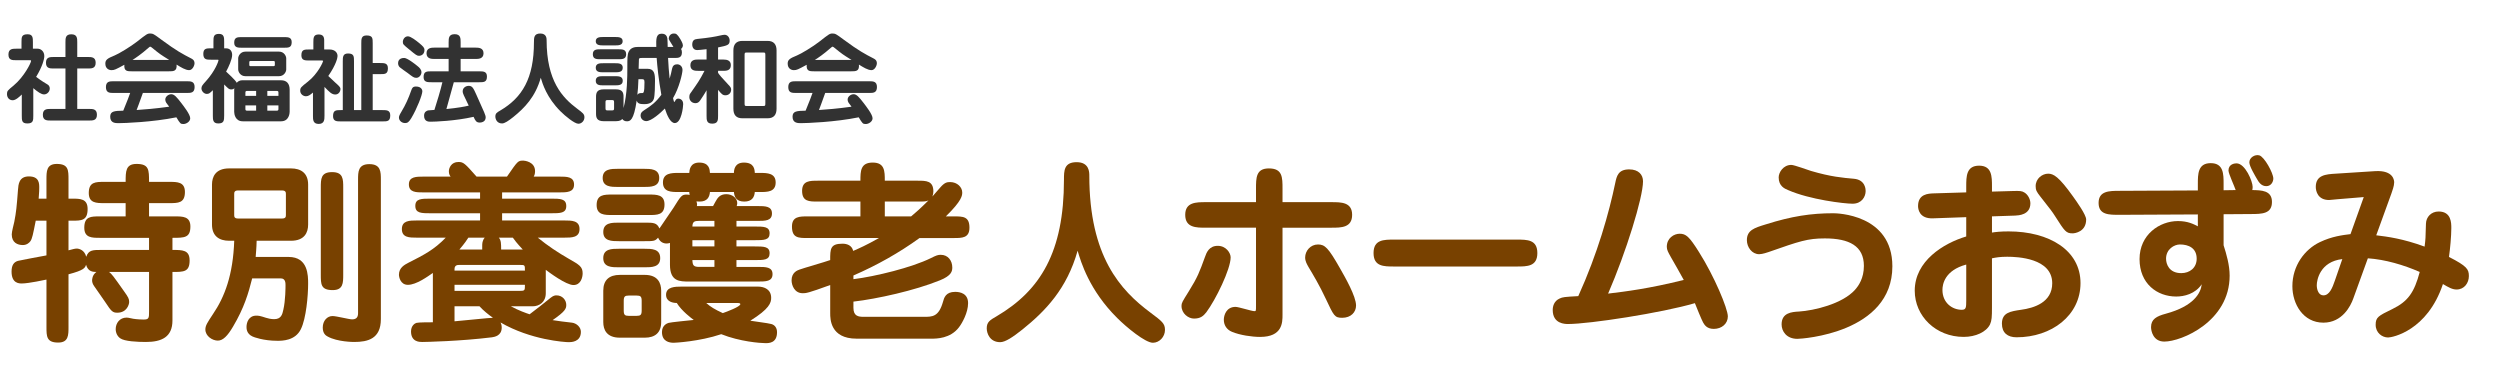
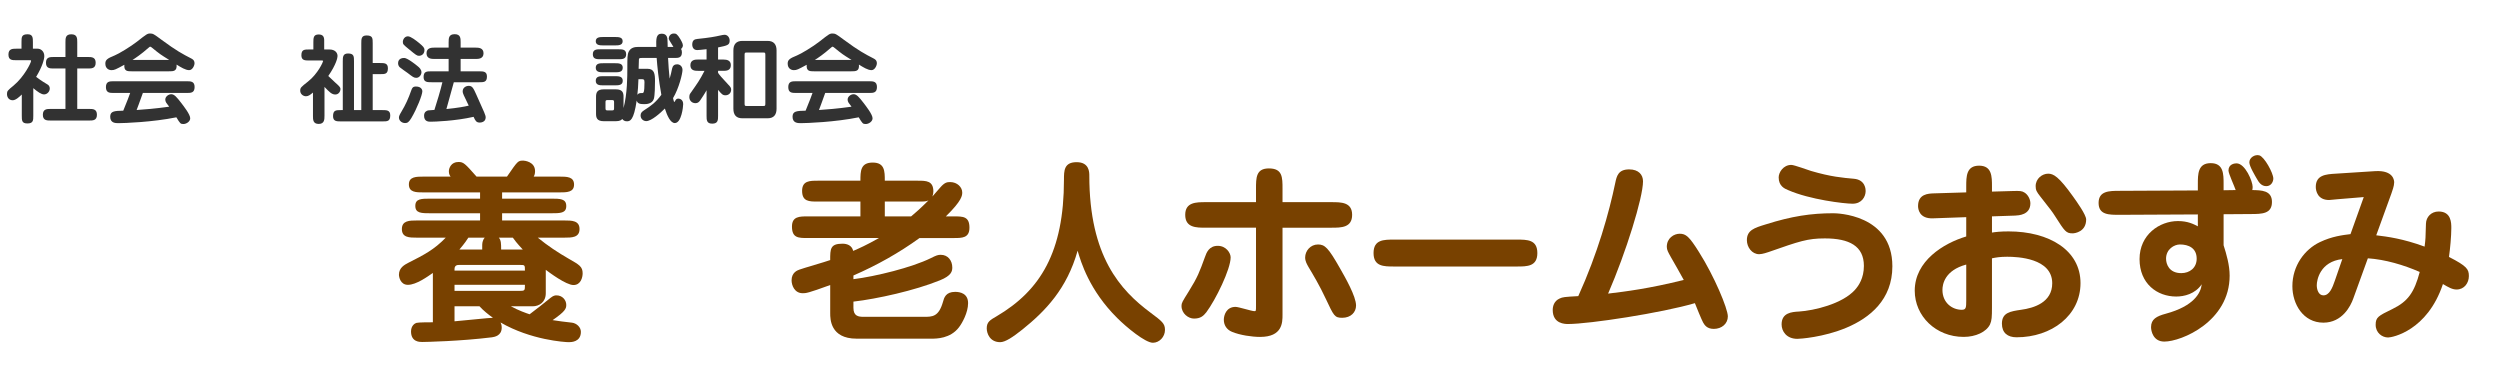
<svg xmlns="http://www.w3.org/2000/svg" width="357" height="53" version="1.1" viewBox="0 0 357 53">
  <defs>
    <style>
      .cls-1 {
        fill: none;
      }

      .cls-2 {
        fill: #323232;
      }

      .cls-3 {
        fill: #784100;
      }
    </style>
  </defs>
  <g>
    <g id="_レイヤー_1" data-name="レイヤー_1">
      <rect class="cls-1" width="357" height="53" />
      <g>
        <path class="cls-2" d="M3.113,13.495c-.334.32-.863.821-1.295.821-.515,0-.82-.39-.82-.891,0-.432.097-.515.946-1.211,1.544-1.294,2.49-3.27,2.49-3.507,0-.111-.014-.111-.236-.111h-1.879c-.584,0-1.113,0-1.113-.807,0-.835.599-.835,1.113-.835h.752v-.933c0-.71,0-1.127.877-1.127.751,0,.751.528.751,1.127v.933h.696c.417,0,.932.361.932,1.058,0,.39-.25,1.461-1.169,2.964.293.223.779.585,1.559,1.044.167.098.39.236.39.626,0,.432-.375.835-.807.835-.403,0-.877-.334-1.545-.891v3.925c0,.668,0,1.113-.849,1.113-.793,0-.793-.432-.793-1.113v-3.021ZM9.347,15.555v-5.774h-1.67c-.529,0-1.113,0-1.113-.821,0-.808.57-.821,1.113-.821h1.67v-2.115c0-.557,0-1.127.835-1.127.849,0,.849.584.849,1.127v2.115h1.517c.529,0,1.113.014,1.113.821,0,.821-.584.821-1.113.821h-1.517v5.774h1.697c.529,0,1.113,0,1.113.835,0,.821-.584.821-1.113.821h-5.496c-.516,0-1.113,0-1.113-.821,0-.835.598-.835,1.113-.835h2.115Z" />
        <path class="cls-2" d="M18.855,10.184c-.668,0-1.169,0-1.099-.933-1.267.682-1.406.766-1.837.766-.362,0-.877-.223-.877-.933,0-.528.265-.737,1.336-1.169.557-.223,2.24-1.225,3.215-1.99,1.294-1.016,1.447-1.141,1.837-1.141.417,0,.542.083,1.628.891,2.143,1.586,3.033,2.046,4.244,2.672.181.098.474.236.474.695,0,.32-.293.975-.766.975-.529,0-1.197-.418-1.795-.793.083.96-.445.96-1.113.96h-5.247ZM16.239,13.273c-.557,0-1.113,0-1.113-.835s.557-.835,1.113-.835h10.438c.543,0,1.113,0,1.113.821,0,.849-.543.849-1.113.849h-6.276c-.39,1.128-.835,2.282-.891,2.436,1.044-.069,2.672-.194,4.648-.473-.07-.098-.376-.501-.432-.585-.084-.125-.125-.306-.125-.432,0-.417.445-.765.862-.765.432,0,.793.445,1.378,1.196.417.543,1.322,1.698,1.322,2.24,0,.474-.557.821-.975.821-.417,0-.473-.083-1.002-.96-3.409.695-7.486.835-8.252.835-.432,0-1.197,0-1.197-.919,0-.807.612-.835,1.865-.862.487-1.142.946-2.407.988-2.533h-2.353ZM24.158,8.556c-1.253-.779-1.322-.821-2.449-1.74-.07-.056-.182-.152-.251-.152-.042,0-.083,0-.292.194-.988.877-1.823,1.434-2.24,1.698h5.232Z" />
-         <path class="cls-2" d="M33.443,12.814c0-.083.015-.125.028-.209-.084.07-.195.167-.445.167-.307,0-.376-.069-1.016-.709v4.453c0,.709-.042,1.113-.85,1.113-.765,0-.765-.557-.765-1.113v-3.633c-.432.418-.543.529-.863.529-.39,0-.766-.39-.766-.793,0-.32.153-.487.641-1.03,1.363-1.503,1.795-2.881,1.795-2.978,0-.084-.042-.084-.194-.084h-.863c-.64,0-1.113,0-1.113-.835,0-.793.474-.793,1.113-.793h.334v-.946c0-.654,0-1.113.793-1.113.738,0,.738.543.738,1.113v.946h.236c.64,0,.904.432.904.946,0,.626-.501,1.726-.862,2.38.194.167,1.377,1.266,1.517,1.6.32-.361.64-.361.862-.361h5.47c.807,0,1.225.487,1.225,1.35v3.159c0,.167-.07,1.35-1.225,1.35h-5.47c-1.085,0-1.225-1.044-1.225-1.35v-3.159ZM40.541,5.299c.57,0,1.113,0,1.113.724,0,.793-.474.793-1.113.793h-5.984c-.557,0-1.113,0-1.113-.724,0-.793.487-.793,1.113-.793h5.984ZM39.844,7.372c.724,0,1.03.641,1.03.961v1.586c0,.334-.32.96-1.03.96h-4.801c-.737,0-1.029-.653-1.029-.96v-1.586c0-.334.319-.961,1.029-.961h4.801ZM36.575,13.691v-.71h-1.267c-.209,0-.265.069-.265.236v.474h1.531ZM35.043,15.054v.516c0,.152.042.236.265.236h1.267v-.752h-1.531ZM35.823,8.708c-.111,0-.223,0-.223.167v.404c0,.167.111.167.223.167h3.201c.097,0,.223,0,.223-.167v-.404c0-.167-.126-.167-.223-.167h-3.201ZM39.761,13.691v-.474c0-.152-.042-.236-.265-.236h-1.322v.71h1.587ZM38.174,15.054v.752h1.322c.223,0,.265-.084.265-.236v-.516h-1.587Z" />
        <path class="cls-2" d="M46.334,16.571c0,.459,0,1.127-.821,1.127s-.821-.612-.821-1.127v-3.354c-.403.334-.653.529-1.002.529-.403,0-.82-.32-.82-.793,0-.432.111-.516,1.099-1.295,1.447-1.141,2.171-2.824,2.171-2.936,0-.07-.083-.084-.167-.084h-1.822c-.585,0-1.113,0-1.113-.737,0-.835.431-.835,1.113-.835h.598v-1.016c0-.612,0-1.128.752-1.128.599,0,.793.307.793.835v1.309h.752c.793,0,1.154.459,1.154.933,0,.236-.167,1.169-1.321,2.853.459.445.835.807,1.002.946.501.445.737.654.737.904,0,.39-.278.793-.737.793-.516,0-.863-.375-1.545-1.085v4.161ZM51.593,15.722V6.176c0-.599,0-1.113.752-1.113.877,0,.877.403.877,1.113v2.825h1.058c.598,0,1.113,0,1.113.751,0,.835-.432.835-1.113.835h-1.058v5.135h1.392c.584,0,1.113,0,1.113.752,0,.862-.418.862-1.113.862h-5.942c-.585,0-1.113,0-1.113-.751,0-.863.432-.863,1.113-.863h.278v-6.972c0-.584,0-1.113.751-1.113.85,0,.85.432.85,1.113v6.972h1.043Z" />
        <path class="cls-2" d="M59.697,9.502c.139.111.487.403.487.82,0,.334-.293.794-.738.794-.348,0-.515-.14-1.238-.696-.181-.139-.974-.668-1.113-.807-.056-.056-.25-.237-.25-.571,0-.223.069-.765.876-.765.418,0,1.503.82,1.977,1.225ZM60.309,13.05c0,.487-.766,2.464-1.572,3.813-.349.584-.557.71-.891.71-.501,0-.877-.376-.877-.779,0-.182.056-.349.348-.835.626-1.044,1.002-1.893,1.42-3.076.111-.306.208-.528.653-.528.724,0,.919.417.919.695ZM59.85,7.971c-.307,0-.432-.098-1.462-.946-.779-.64-.862-.71-.862-1.044,0-.348.265-.793.724-.793.403,0,1.169.599,1.628.975.543.459.737.653.737.96,0,.724-.584.849-.765.849ZM64.066,6.036c0-.557,0-1.154.863-1.154.849,0,.849.598.849,1.154v.766h2.157c.348,0,1.113,0,1.113.808,0,.807-.766.807-1.113.807h-2.157v1.768h2.645c.57,0,1.113,0,1.113.737,0,.821-.46.821-1.113.821h-3.618c-.167.64-.905,3.256-1.058,3.827,1.655-.167,2.63-.349,3.187-.487-.111-.236-.612-1.28-.71-1.489-.083-.209-.153-.361-.153-.557,0-.528.487-.779.863-.779.515,0,.668.334,1.071,1.225,1.211,2.686,1.35,2.979,1.35,3.284,0,.696-.724.737-.849.737-.501,0-.64-.292-.877-.82-2.644.598-5.552.695-6.137.695-.278,0-.933,0-.933-.849,0-.585.39-.71.571-.766.069-.014.779-.069.904-.069.292-.877.918-2.964,1.141-3.952h-1.559c-.584,0-1.127,0-1.127-.737,0-.821.459-.821,1.127-.821h2.449v-1.768h-2.045c-.349,0-1.113,0-1.113-.807,0-.808.765-.808,1.113-.808h2.045v-.766Z" />
-         <path class="cls-2" d="M73.283,16.724c-.682.543-1.225.905-1.587.905-.737,0-.96-.627-.96-.988,0-.445.223-.585.71-.863,3.117-1.837,4.801-4.578,4.801-9.741,0-.64,0-1.252.904-1.252.905,0,.905.724.905.96,0,5.775,2.227,8.183,4.355,9.77.835.626,1.044.779,1.044,1.238,0,.501-.404.918-.863.918-.543,0-1.879-1.099-2.547-1.767-1.989-1.977-2.588-3.994-2.824-4.802-.766,2.728-2.311,4.314-3.938,5.622Z" />
        <path class="cls-2" d="M88.302,7.038c.557,0,1.113,0,1.113.71s-.571.71-1.113.71h-2.533c-.557,0-1.113,0-1.113-.71s.57-.71,1.113-.71h2.533ZM87.815,5.285c.473,0,1.1,0,1.1.599,0,.598-.627.598-1.1.598h-1.643c-.459,0-1.099,0-1.099-.598,0-.599.64-.599,1.099-.599h1.643ZM87.815,9.028c.501,0,1.113,0,1.113.641,0,.653-.612.653-1.113.653h-1.643c-.486,0-1.099,0-1.099-.653,0-.641.612-.641,1.099-.641h1.643ZM87.815,10.879c.501,0,1.113,0,1.113.654s-.612.654-1.113.654h-1.643c-.501,0-1.099,0-1.099-.654s.598-.654,1.099-.654h1.643ZM91.683,8.277c-.319,0-.403,0-.445.194-.014.056-.041,1.183-.041,1.35h1.252c1.002,0,1.086.738,1.086,1.754,0,.528-.015,2.073-.167,2.547-.237.751-1.142.751-1.364.751-.64,0-.96-.083-1.085-.515-.418,2.866-.946,2.964-1.406,2.964-.306,0-.528-.139-.653-.334-.126.14-.307.32-.919.32h-1.726c-.988,0-1.1-.515-1.1-1.071v-2.408c0-.57.126-1.071,1.1-1.071h1.726c.988,0,1.1.515,1.1,1.071v1.601c.543-2.004.543-4.647.543-5.594,0-1.601,0-2.074.208-2.478.293-.584.905-.654,1.28-.654h2.645c-.028-1.127-.042-1.893.779-1.893.71,0,.779.543.807.724.028.182.042,1.002.042,1.169h.821c-.599-.96-.668-1.071-.668-1.225,0-.278.236-.695.724-.695.32,0,.487.069.933.807.069.126.361.599.361.877,0,.042,0,.32-.265.529.098.139.126.319.126.486,0,.794-.543.794-1.058.794h-.919c.042.946.125,2.004.223,2.95.167-.529.236-.877.348-1.42.084-.417.334-.626.724-.626.432,0,.766.334.766.807,0,.516-.501,2.616-1.35,4.022.111.486.125.542.194.542.042,0,.084-.111.126-.181.083-.181.223-.292.431-.292.182,0,.696.111.696.793,0,.348-.236,2.7-1.197,2.7-.626,0-1.099-1.072-1.419-2.074-.599.612-1.921,1.796-2.658,1.796-.39,0-.807-.293-.807-.808,0-.348.167-.528.557-.779.918-.584,1.614-1.085,2.407-2.171-.39-2.143-.599-4.188-.668-5.26h-2.088ZM87.69,14.581c0-.236-.07-.292-.278-.292h-.668c-.223,0-.278.069-.278.292v.891c0,.236.069.292.278.292h.668c.223,0,.278-.056.278-.292v-.891ZM91.168,11.311c-.056,1.253-.056,1.35-.153,2.227.167-.25.376-.25.683-.25.194,0,.334,0,.334-1.573,0-.403-.167-.403-.376-.403h-.487Z" />
        <path class="cls-2" d="M102.542,10.406c.293.417.39.528,1.462,1.684.292.307.403.432.403.724,0,.474-.362.793-.808.793-.403,0-.557-.181-1.058-.779v3.688c0,.612,0,1.141-.835,1.141-.807,0-.807-.528-.807-1.141v-3.633c-.307.571-.737,1.184-.891,1.42-.167.25-.362.432-.682.432-.599,0-.891-.46-.891-.863,0-.042,0-.334.111-.487,1.154-1.642,1.35-1.906,2.06-3.27h-.905c-.403,0-1.113,0-1.113-.794,0-.807.71-.82,1.113-.82h1.197v-1.476c-.696.084-1.197.125-1.336.125-.501,0-.71-.375-.71-.807,0-.265.069-.599.432-.724.25-.084,1.058-.111,2.296-.307,1.002-.152,1.587-.348,1.879-.348.473,0,.737.432.737.821,0,.64-.292.71-1.656.988v1.726h.724c.599,0,1.1.152,1.1.807,0,.808-.695.808-1.1.808h-.724v.292ZM109.626,5.842c.835,0,1.266.473,1.266,1.35v8.336c0,.862-.403,1.363-1.266,1.363h-3.633c-.849,0-1.266-.473-1.266-1.363V7.191c0-.849.403-1.35,1.266-1.35h3.633ZM106.647,7.498c-.32,0-.32.069-.32.431v6.764c0,.376,0,.445.32.445h2.338c.307,0,.307-.069.307-.445v-6.764c0-.361,0-.431-.307-.431h-2.338Z" />
        <path class="cls-2" d="M116.294,10.184c-.668,0-1.169,0-1.099-.933-1.267.682-1.406.766-1.837.766-.362,0-.877-.223-.877-.933,0-.528.265-.737,1.336-1.169.557-.223,2.24-1.225,3.215-1.99,1.294-1.016,1.447-1.141,1.837-1.141.417,0,.542.083,1.628.891,2.143,1.586,3.033,2.046,4.244,2.672.181.098.474.236.474.695,0,.32-.293.975-.766.975-.529,0-1.197-.418-1.795-.793.083.96-.445.96-1.113.96h-5.247ZM113.678,13.273c-.557,0-1.113,0-1.113-.835s.557-.835,1.113-.835h10.438c.543,0,1.113,0,1.113.821,0,.849-.543.849-1.113.849h-6.276c-.39,1.128-.835,2.282-.891,2.436,1.044-.069,2.672-.194,4.648-.473-.07-.098-.376-.501-.432-.585-.084-.125-.125-.306-.125-.432,0-.417.445-.765.862-.765.432,0,.793.445,1.378,1.196.417.543,1.322,1.698,1.322,2.24,0,.474-.557.821-.975.821-.417,0-.473-.083-1.002-.96-3.409.695-7.486.835-8.252.835-.432,0-1.197,0-1.197-.919,0-.807.612-.835,1.865-.862.487-1.142.946-2.407.988-2.533h-2.353ZM121.597,8.556c-1.253-.779-1.322-.821-2.449-1.74-.07-.056-.182-.152-.251-.152-.042,0-.083,0-.292.194-.988.877-1.823,1.434-2.24,1.698h5.232Z" />
-         <path class="cls-3" d="M9.783,46.69c0,1.169,0,2.228-1.476,2.228-1.671,0-1.671-.892-1.671-2.228v-6.768c-.111.028-2.562.558-3.509.558-.39,0-1.476,0-1.476-1.699,0-.919.334-1.364.919-1.531.194-.056,3.425-.668,4.065-.779v-4.957h-1.531c-.39,1.949-.501,2.59-.78,2.951-.139.195-.501.529-1.058.529-.752,0-1.588-.334-1.588-1.531,0-.39.307-1.504.362-1.782.278-1.448.334-2.033.529-4.567.056-.779.139-1.921,1.56-1.921,1.476,0,1.476,1.002,1.476,1.615,0,.139,0,.695-.083,1.559h1.113v-2.729c0-1.17,0-2.228,1.476-2.228,1.671,0,1.671.891,1.671,2.228v2.729h.502c1.169,0,2.228,0,2.228,1.477,0,1.671-.892,1.671-2.228,1.671h-.502v4.232c.529-.139.919-.251,1.17-.251.334,0,1.114.195,1.364,1.17.335-.975.947-.975,2.173-.975h6.794v-1.727h-7.018c-1.142,0-2.228,0-2.228-1.448,0-1.615.947-1.615,2.228-1.615h3.677v-1.894h-3.036c-1.142,0-2.228,0-2.228-1.447,0-1.588.975-1.588,2.228-1.588h3.036c0-1.504,0-2.562,1.559-2.562,1.782,0,1.782.835,1.782,2.562h2.896c1.142,0,2.228,0,2.228,1.448,0,1.587-.975,1.587-2.228,1.587h-2.896v1.894h3.676c1.143,0,2.229,0,2.229,1.448,0,1.615-.863,1.615-2.562,1.615v1.727c1.448,0,2.451,0,2.451,1.504,0,1.643-.836,1.643-2.451,1.643v6.935c0,2.367-1.56,3.062-3.787,3.062-1.226,0-3.063-.083-3.676-.528-.39-.279-.641-.752-.641-1.31,0-.835.558-1.643,1.56-1.643.278,0,.724.14.947.167.501.084,1.197.111,1.476.111.779,0,.779-.223.779-1.197v-5.598h-5.708c.417.335.585.558,2.116,2.729.641.891.752,1.113.752,1.56,0,.361-.334,1.531-1.699,1.531-.668,0-.863-.223-1.671-1.448-.25-.39-1.42-2.032-1.643-2.367-.195-.278-.278-.557-.278-.779,0-.14,0-.779.612-1.226-.474,0-1.197-.027-1.476-1.03-.14.446-.278.78-2.507,1.365v7.519Z" />
-         <path class="cls-3" d="M41.215,36.692c2.785,0,2.785,2.646,2.785,3.814,0,1.727-.279,4.957-1.031,6.488-.808,1.671-2.673,1.671-3.369,1.671-1.978,0-3.369-.528-3.536-.612-.863-.39-.863-1.142-.863-1.364,0-.669.334-1.615,1.392-1.615.362,0,.529.027,1.393.307.251.083.696.194,1.17.194,1.002,0,1.169-.696,1.309-1.364.307-1.309.307-3.258.307-3.481,0-.306,0-.975-.669-.975h-4.093c-.529,2.117-1.143,4.205-2.729,6.879-.779,1.336-1.448,2.005-2.172,2.005-.78,0-1.782-.641-1.782-1.588,0-.557.278-.975,1.086-2.199,1.671-2.451,2.868-5.598,3.035-10.471h-.724c-1.448,0-2.451-.696-2.451-2.312v-5.709c0-1.113.502-2.311,2.451-2.311h8.827c1.448,0,2.451.695,2.451,2.311v5.709c0,1.114-.502,2.312-2.451,2.312h-4.901c-.027,1.169-.111,1.81-.139,2.312h4.706ZM34.002,27.196c-.557,0-.557.306-.557.529v2.951c0,.251,0,.529.557.529h6.266c.558,0,.558-.278.558-.529v-2.951c0-.224,0-.529-.558-.529h-6.266ZM49.012,39.198c0,1.197,0,2.228-1.504,2.228-1.698,0-1.698-.835-1.698-2.228v-12.392c0-1.254,0-2.229,1.615-2.229,1.587,0,1.587,1.003,1.587,2.229v12.392ZM54.387,45.575c0,2.812-1.866,3.258-3.815,3.258-.056,0-2.395,0-3.787-.779-.278-.14-.696-.445-.696-1.281,0-.975.641-1.643,1.393-1.643.557,0,2.367.474,2.785.474.473,0,.863-.167.863-.863v-19.076c0-1.113,0-2.228,1.614-2.228,1.644,0,1.644,1.114,1.644,2.228v19.911Z" />
        <path class="cls-3" d="M72.954,43.737c1.114.612,2.172.975,2.674,1.142,1.392-1.058,1.531-1.169,2.979-2.339.418-.334.641-.362.863-.362.835,0,1.393.669,1.393,1.364,0,.529-.14.919-1.95,2.173.251.056,2.367.334,2.758.361.668.084,1.28.641,1.28,1.31,0,1.476-1.42,1.476-1.727,1.476-.557,0-5.43-.307-9.746-2.812.056.139.167.334.167.724,0,1.197-1.059,1.337-1.393,1.393-4.455.557-9.496.668-9.969.668-.362,0-1.588,0-1.588-1.503,0-.836.557-1.17.78-1.226.278-.084,1.949-.084,2.339-.084v-7.045c-.725.501-2.367,1.698-3.564,1.698-1.086,0-1.281-1.142-1.281-1.447,0-1.003.808-1.421,1.337-1.699,2.256-1.142,3.676-1.865,5.347-3.592h-4.121c-1.059,0-2.145,0-2.145-1.226s1.114-1.226,2.145-1.226h9.022v-1.03h-7.018c-1.365,0-2.229,0-2.229-1.058,0-1.031.863-1.031,2.229-1.031h7.018v-.891h-8.048c-1.086,0-2.117,0-2.117-1.142,0-1.114,1.059-1.114,2.117-1.114h3.843c-.111-.139-.251-.362-.251-.752,0-.473.334-1.336,1.364-1.336.725,0,.919.194,2.59,2.088h4.345c1.56-2.256,1.56-2.283,2.339-2.283.14,0,1.671.139,1.671,1.504,0,.417-.111.641-.195.779h3.648c1.086,0,2.116,0,2.116,1.142,0,1.114-1.058,1.114-2.116,1.114h-8.159v.891h6.962c1.337,0,2.2,0,2.2,1.059,0,1.03-.863,1.03-2.2,1.03h-6.962v1.03h8.883c1.059,0,2.173,0,2.173,1.226s-1.114,1.226-2.173,1.226h-3.787c1.393,1.142,2.896,2.144,4.456,3.035,1.476.835,1.949,1.113,1.949,2.061,0,.557-.251,1.671-1.309,1.671-1.059,0-3.481-1.811-3.955-2.172v3.342c0,1.28-.946,1.865-1.865,1.865h-3.119ZM74.959,38.642c0-.39,0-.585-.083-.696-.084-.111-.251-.111-.585-.111h-8.744c-.167,0-.641,0-.641.585v.223h10.053ZM64.906,40.674v.863h9.301c.752,0,.752-.056.752-.863h-10.053ZM64.906,43.737v2.145c.863-.056,5.208-.529,5.486-.501-.669-.474-1.365-1.031-1.922-1.644h-3.564ZM66.883,33.936c-.195.306-.502.779-1.281,1.698h3.258v-.557c0-.251,0-.725.362-1.142h-2.339ZM74.653,35.634c-.836-.891-1.254-1.448-1.421-1.698h-2.005c.334.361.334.891.334,1.698h3.092Z" />
-         <path class="cls-3" d="M92.663,27.781c1.113,0,2.228,0,2.228,1.42,0,1.504-1.03,1.504-2.228,1.504h-5.235c-1.086,0-2.229,0-2.229-1.421,0-1.503,1.059-1.503,2.229-1.503h5.235ZM91.938,24.106c.975,0,2.2,0,2.2,1.309,0,1.281-1.226,1.281-2.2,1.281h-3.676c-.975,0-2.2,0-2.2-1.281,0-1.309,1.226-1.309,2.2-1.309h3.676ZM105.166,32.348h2.59c1.309,0,2.145,0,2.145.975s-.808.975-2.145.975h-2.59v.892h2.59c1.309,0,2.145,0,2.145.975s-.808.975-2.145.975h-2.59v.975h3.091c1.086,0,2.061,0,2.061,1.03,0,1.059-.975,1.059-2.061,1.059h-9.857c-1.337,0-2.729,0-2.729-2.396v-3.118c-.139.027-.25.083-.445.083s-.891,0-1.253-.835c-.418.501-.669.501-1.922.501h-3.676c-1.002,0-2.228,0-2.228-1.309,0-1.337,1.226-1.337,2.228-1.337h3.676c1.253,0,1.755,0,2.116.835.307-.473,1.727-2.534,2.006-2.951,1.058-1.699,1.169-1.894,1.894-1.894.194,0,.278.027.417.056-.027-.167-.056-.251-.056-.418h-1.531c-1.03,0-2.228,0-2.228-1.364,0-1.337,1.197-1.365,2.228-1.365h1.531c.028-.361.084-1.476,1.421-1.476,1.447,0,1.503,1.003,1.531,1.476h3.425c0-.39.084-1.476,1.421-1.476,1.476,0,1.531.975,1.56,1.476h.751c1.031,0,2.229.028,2.229,1.365,0,1.364-1.197,1.364-2.229,1.364h-.751c-.056.752-.418,1.364-1.504,1.364-1.059,0-1.421-.585-1.477-1.364h-3.425c-.056.696-.362,1.364-1.476,1.364-.251,0-.335-.027-.446-.027.084.278.111.39.056.668h2.312l.334-.612c.307-.558.641-1.086,1.56-1.086.78,0,1.56.501,1.56,1.28,0,.195-.056.307-.083.418h2.979c1.086,0,2.061,0,2.061,1.059,0,1.058-.975,1.058-2.061,1.058h-3.008v.808ZM92.049,35.523c1.003,0,2.228,0,2.228,1.337,0,1.309-1.225,1.309-2.228,1.309h-3.676c-1.002,0-2.228,0-2.228-1.309,0-1.337,1.226-1.337,2.228-1.337h3.676ZM94.417,45.993c0,1.504-.863,2.228-2.339,2.228h-3.564c-1.894,0-2.367-1.142-2.367-2.228v-4.483c0-1.532.863-2.256,2.367-2.256h3.564c1.865,0,2.339,1.17,2.339,2.256v4.483ZM91.631,42.958c0-.613-.167-.752-.695-.752h-1.17c-.529,0-.696.139-.696.752v1.392c0,.613.167.752.696.752h1.17c.528,0,.695-.139.695-.752v-1.392ZM108.201,40.925c.975,0,1.922.418,1.922,1.615,0,.696-.251,1.56-2.979,3.258.417.084,2.534.334,3.007.474.502.14.808.557.808,1.17,0,1.56-1.169,1.56-1.643,1.56-.752,0-3.676-.224-6.321-1.281-3.146,1.058-6.628,1.226-6.795,1.226-.641,0-1.671-.195-1.671-1.532,0-.975.752-1.253.947-1.309.25-.084,3.035-.362,3.592-.418-.334-.25-1.727-1.281-2.423-2.423-.473,0-1.531-.139-1.531-1.169,0-1.142,1.281-1.17,2.2-1.17h10.888ZM102.019,31.54h-2.172c-.696,0-.947.111-.975.808h3.146v-.808ZM102.019,34.297h-3.146v.892h3.146v-.892ZM102.019,37.138h-3.146c.027.752.167.975.975.975h2.172v-.975ZM100.849,43.264c.613.558,1.226.919,2.367,1.448.557-.194,2.506-.919,2.506-1.281,0-.139-.223-.167-.361-.167h-4.512Z" />
        <path class="cls-3" d="M118.552,40.702c-3.202,1.17-3.452,1.17-3.926,1.17-1.197,0-1.588-1.17-1.588-1.838,0-1.114.808-1.421,1.114-1.532.501-.194,3.731-1.113,4.399-1.364,0-1.588,0-2.339,1.755-2.339.641,0,1.337.223,1.531,1.03.78-.335,1.922-.836,3.676-1.838h-10.164c-1.337,0-2.256,0-2.256-1.644,0-1.448,1.087-1.448,2.256-1.448h7.519v-2.116h-6.099c-1.225,0-2.228,0-2.228-1.531,0-1.448,1.114-1.448,2.228-1.448h6.099c0-1.337,0-2.59,1.755-2.59,1.727,0,1.727,1.253,1.727,2.59h4.706c1.197,0,2.228,0,2.228,1.531,0,.14-.027.418-.139.725.25-.278.334-.39,1.142-1.309.612-.696.946-.752,1.393-.752,1.03,0,1.727.752,1.727,1.476,0,.418,0,1.142-2.34,3.425h1.142c1.31,0,2.229,0,2.229,1.615,0,1.477-1.059,1.477-2.229,1.477h-4.9c-2.925,2.116-6.099,3.898-9.44,5.347v.528c3.146-.39,8.354-1.671,11.056-3.007.779-.39,1.002-.474,1.42-.474,1.03,0,1.643.835,1.643,1.81,0,.529-.111,1.17-1.782,1.839-3.564,1.447-8.938,2.645-12.336,3.035v.891c0,1.197.724,1.281,1.476,1.281h8.604c1.198,0,2.089,0,2.702-2.116.167-.613.39-1.448,1.754-1.448.696,0,1.838.223,1.838,1.615,0,1.337-.835,2.84-1.309,3.453-1.226,1.615-3.23,1.615-3.898,1.615h-10.722c-3.76,0-3.76-2.841-3.76-3.62v-4.038ZM126.35,28.783v2.116h3.759c.752-.64,1.254-1.058,2.479-2.283-.361.167-.584.167-1.531.167h-4.706Z" />
        <path class="cls-3" d="M146.002,47.051c-1.364,1.087-2.45,1.811-3.175,1.811-1.476,0-1.921-1.253-1.921-1.978,0-.891.445-1.169,1.42-1.727,6.238-3.676,9.607-9.161,9.607-19.493,0-1.28,0-2.506,1.811-2.506,1.81,0,1.81,1.448,1.81,1.922,0,11.557,4.456,16.374,8.717,19.549,1.67,1.253,2.088,1.559,2.088,2.478,0,1.003-.808,1.839-1.727,1.839-1.086,0-3.759-2.2-5.096-3.537-3.982-3.954-5.18-7.992-5.653-9.607-1.531,5.458-4.622,8.633-7.881,11.25Z" />
        <path class="cls-3" d="M172.256,44.601c-.418.529-.836.892-1.755.892-.808,0-1.782-.725-1.782-1.811,0-.418.111-.585,1.03-2.061,1.281-2.061,1.531-2.757,2.312-4.901.223-.641.585-1.615,1.838-1.615,1.197,0,1.838,1.03,1.838,1.644,0,1.698-2.145,6.07-3.48,7.853ZM179.357,26.974c0-1.588,0-2.924,1.838-2.924,1.949,0,1.949,1.253,1.949,2.924v1.894h6.99c1.392,0,2.951,0,2.951,1.81,0,1.838-1.56,1.838-2.951,1.838h-6.99v12.42c0,1.114,0,3.175-3.202,3.175-1.17,0-2.868-.251-4.01-.724-.752-.307-1.17-.947-1.17-1.727,0-.613.334-1.838,1.671-1.838.445,0,2.312.612,2.701.612.223,0,.223-.056.223-.752v-11.167h-7.157c-1.392,0-2.951,0-2.951-1.838,0-1.81,1.56-1.81,2.951-1.81h7.157v-1.894ZM191.666,45.381c-1.086,0-1.197-.279-2.339-2.702-.892-1.921-1.866-3.536-2.451-4.511-.25-.445-.501-.863-.501-1.393,0-.946.752-1.865,1.838-1.865.975,0,1.476.473,3.119,3.369.779,1.364,2.312,4.038,2.312,5.347,0,.947-.725,1.755-1.978,1.755Z" />
        <path class="cls-3" d="M216.582,34.214c1.504,0,2.952,0,2.952,1.921,0,1.922-1.448,1.922-2.952,1.922h-17.487c-1.504,0-2.952,0-2.952-1.922,0-1.921,1.448-1.921,2.952-1.921h17.487Z" />
        <path class="cls-3" d="M230.666,26.082c.195-.891.391-1.894,1.978-1.894,1.364,0,1.978.78,1.978,1.699,0,2.339-2.423,10.136-4.985,16.04,2.534-.307,5.737-.696,10.805-1.95-.501-.919-1.309-2.339-1.838-3.258-.39-.696-.584-1.03-.584-1.476,0-1.253,1.03-1.866,1.838-1.866.891,0,1.364.39,2.757,2.618,2.172,3.425,4.121,8.075,4.121,9.189,0,1.03-.863,1.782-2.005,1.782-1.003,0-1.337-.585-1.531-.919-.14-.223-1.031-2.367-1.17-2.757-4.706,1.393-15.094,2.979-18.101,2.979-.418,0-2.2,0-2.2-2.005,0-.501.167-1.281,1.003-1.644.417-.194.64-.223,2.646-.334,2.757-6.07,4.399-11.918,5.29-16.207Z" />
        <path class="cls-3" d="M270.23,38.028c0,9.552-12.921,10.359-13.562,10.359-1.56,0-2.256-1.086-2.256-2.061,0-1.671,1.448-1.782,2.479-1.838,2.172-.14,6.182-1.086,7.992-3.091.529-.585,1.281-1.671,1.281-3.426,0-2.84-2.089-3.926-5.57-3.926-2.478,0-3.592.39-8.048,1.949-.083.027-.863.306-1.336.306-1.03,0-1.755-1.002-1.755-2.005,0-1.42,1.059-1.754,2.701-2.255,3.704-1.17,6.461-1.588,9.636-1.588.445,0,8.438.111,8.438,7.574ZM255.805,23.548c.39,0,2.367.725,2.812.863,2.84.836,4.539.975,6.099,1.114,1.698.139,1.698,1.587,1.698,1.754,0,.808-.557,1.811-1.865,1.811-1.17,0-6.127-.585-9.218-1.949-.474-.195-1.337-.558-1.337-1.811,0-.696.641-1.782,1.811-1.782Z" />
        <path class="cls-3" d="M284.454,33.211c.501-.083,1.225-.167,2.366-.167,5.82,0,10.276,2.701,10.276,7.38,0,4.622-4.122,7.741-9.134,7.741-1.281,0-2.089-.641-2.089-1.949,0-1.587,1.226-1.755,2.729-1.978,1.866-.25,4.456-1.058,4.456-3.787,0-3.592-4.957-3.787-6.433-3.787-1.03,0-1.644.111-2.172.223v6.99c0,1.392-.028,1.894-.279,2.45-.528,1.086-2.061,1.782-3.759,1.782-3.954,0-6.99-2.952-6.99-6.6,0-4.233,4.094-6.767,7.353-7.742v-2.757l-4.734.168c-2.005.083-2.145-1.365-2.145-1.755,0-1.727,1.448-1.782,2.256-1.81l4.623-.14v-.836c0-1.42,0-2.979,1.838-2.979s1.838,1.56,1.838,2.979v.725l2.951-.084c1.03-.027,1.31-.027,1.699.223.501.307.835.976.835,1.532,0,1.671-1.698,1.727-2.172,1.754l-3.313.111v2.312ZM280.778,37.778c-3.092.835-3.397,2.84-3.397,3.62,0,1.865,1.42,2.84,2.757,2.84.612,0,.641-.306.641-1.336v-5.124ZM295.982,33.322c-.946,0-1.114-.25-2.534-2.479-.39-.612-.557-.835-2.116-2.812-.501-.641-.641-.891-.641-1.448,0-1.086.947-1.782,1.782-1.782.752,0,1.504.391,3.537,3.23.557.78,1.894,2.646,1.894,3.314,0,1.754-1.615,1.977-1.922,1.977Z" />
        <path class="cls-3" d="M317.53,30.594v4.428c.417,1.309.863,2.84.863,4.344,0,6.544-6.879,9.412-9.329,9.412-1.588,0-1.894-1.503-1.894-2.061,0-1.142.779-1.56,2.116-1.921,4.01-1.086,4.984-2.952,5.124-4.205-.947,1.393-2.507,1.754-3.648,1.754-2.729,0-5.235-1.838-5.235-5.347,0-3.48,2.841-5.43,5.486-5.43,1.42,0,2.256.445,2.84.752v-1.699l-11.166.056c-1.504,0-3.008.028-3.008-1.698,0-1.699,1.476-1.727,2.979-1.727l11.194-.056v-.919c0-1.421,0-2.979,1.838-2.979,1.839,0,1.839,1.559,1.839,2.979v.891l1.726-.027c-.139-.445-1.03-2.367-1.03-2.785,0-.919.863-1.03,1.143-1.03,1.253,0,2.311,2.59,2.311,3.37,0,.223-.027.306-.056.445,1.281.027,2.812.027,2.812,1.698,0,1.699-1.42,1.727-3.035,1.727l-3.87.028ZM309.314,36.942c0,.752.418,2.061,2.173,2.061,1.197,0,2.199-.751,2.199-2.061,0-1.531-1.169-2.032-2.395-2.032-.808,0-1.978.668-1.978,2.032ZM324.63,25.497c0,.446-.307,1.086-1.003,1.086-.724,0-1.086-.584-1.336-1.03-.223-.39-1.086-1.81-1.086-2.366,0-.696.808-1.17,1.42-1.003.724.195,2.005,2.534,2.005,3.313Z" />
        <path class="cls-3" d="M336.041,42.651c-.362,1.03-1.56,3.425-4.261,3.425-2.896,0-4.428-2.673-4.428-5.207,0-2.924,1.755-5.263,3.927-6.294,1.754-.835,3.258-1.002,4.372-1.142l1.894-5.291-3.731.307c-.752.056-1.003.111-1.226.111-1.615,0-1.894-1.281-1.894-1.865,0-1.699,1.42-1.811,2.841-1.895l5.625-.361c2.729-.167,2.729,1.448,2.729,1.615,0,.501-.278,1.225-.39,1.56l-2.172,5.986c1.615.195,3.787.474,6.906,1.615.139-1.086.139-1.197.194-3.286.028-.946.752-1.727,1.811-1.727,1.81,0,1.81,1.644,1.81,2.367,0,1.142-.167,2.952-.334,4.122,2.562,1.309,2.841,1.754,2.841,2.729s-.641,1.922-1.755,1.922c-.612,0-1.142-.307-1.949-.78-2.228,6.684-7.24,7.631-7.825,7.631-.863,0-1.782-.669-1.782-1.811,0-1.086.39-1.281,2.396-2.256,2.228-1.086,3.118-2.367,3.898-5.291-2.284-1.002-4.93-1.782-7.407-1.949l-2.089,5.765ZM334.481,36.998c-3.175.362-3.647,2.979-3.647,3.731,0,.669.278,1.448.946,1.448.863,0,1.281-1.058,1.643-2.116l1.059-3.063Z" />
      </g>
    </g>
  </g>
</svg>